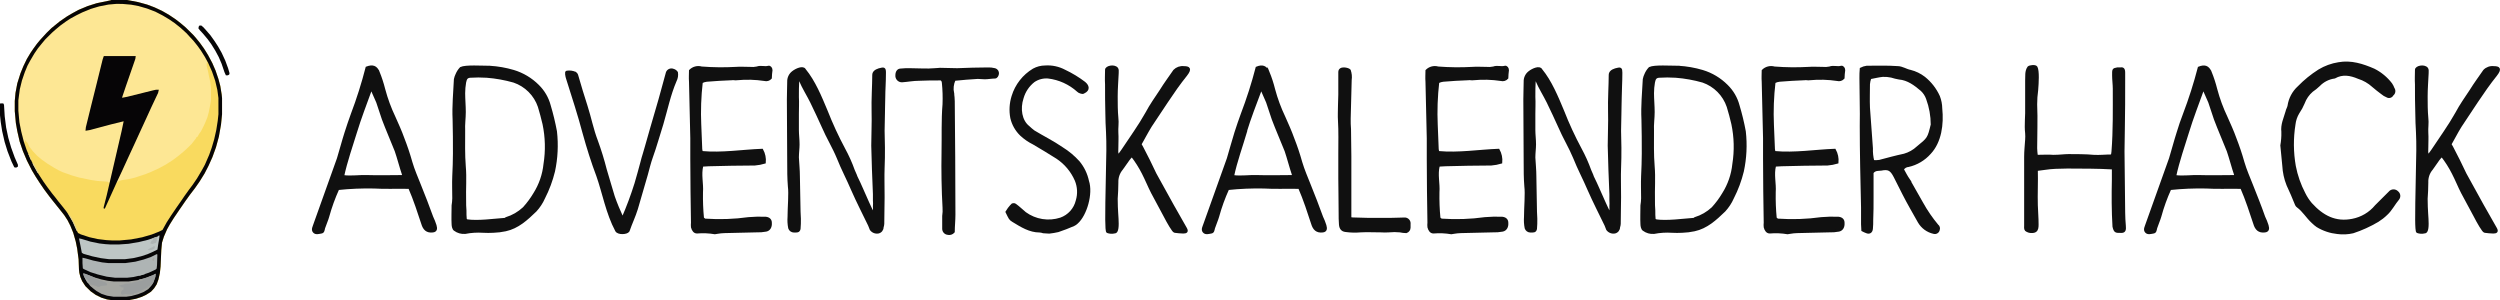
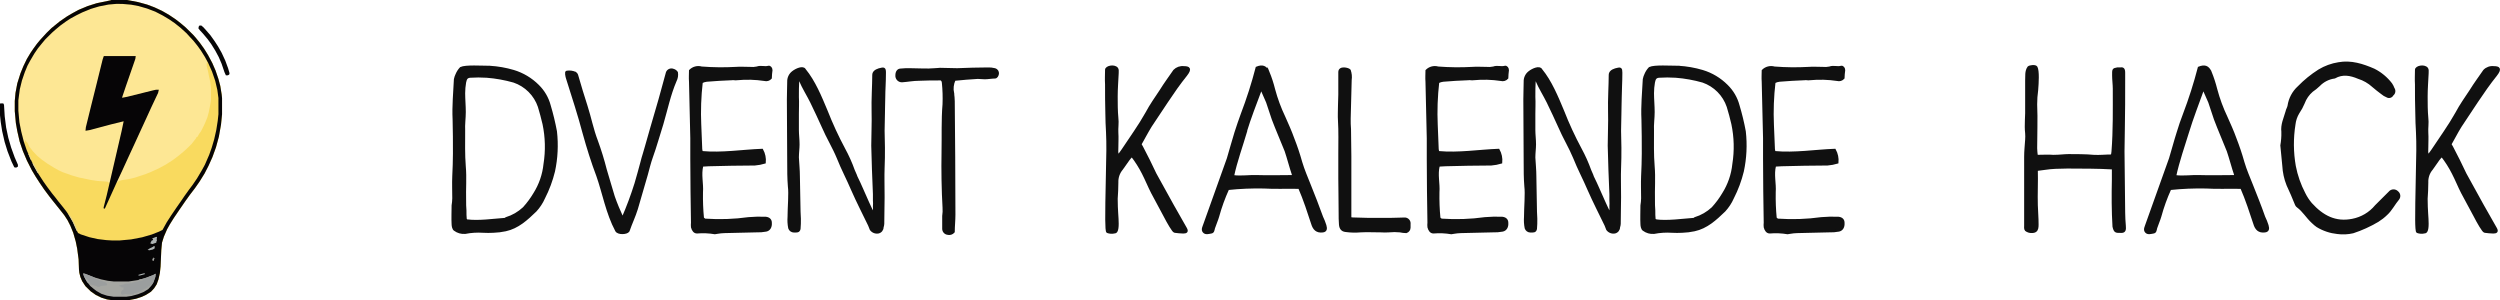
<svg xmlns="http://www.w3.org/2000/svg" width="599.061" height="72" viewBox="0 0 599.061 72" fill="none" version="1.1" id="svg39">
  <defs id="defs39" />
  <path d="m 26.683,0 h 3.764 l 2.647,0.503 2.136,0.586 1.795,0.675 1.795,0.838 1.624,0.926 1.624,1.089 1.194,0.926 1.198,1.01 1.795,1.764 0.597,0.67 1.028,1.261 1.028,1.429 0.938,1.512 1.028,1.931 0.767,1.764 0.691,2.024 0.449,1.68 0.341,2.099 0.085,0.842 v 3.862 l -0.256,2.522 -0.512,2.857 -0.686,2.518 -0.852,2.354 -0.942,2.099 -0.947,1.839 -1.198,1.931 -1.113,1.596 -1.207,1.579 -1.028,1.429 -1.288,1.865 -1.539,2.266 -0.933,1.495 -0.669,1.195 -0.767,1.764 -0.449,1.429 -0.171,1.764 -0.175,3.968 -0.171,1.592 -0.341,1.512 -0.426,1.177 -0.597,0.926 -0.772,0.838 -1.198,0.758 -1.108,0.503 -1.283,0.419 -1.71,0.335 L 30.098,72 h -2.818 l -1.624,-0.251 -1.346,-0.419 -1.369,-0.67 -1.198,-0.842 -1.279,-1.261 -0.772,-1.173 -0.426,-1.01 -0.256,-1.01 -0.085,-0.754 -0.085,-2.438 -0.345,-2.601 -0.341,-1.68 -0.597,-2.099 -0.686,-1.68 -0.682,-1.345 -0.767,-1.177 -0.857,-1.093 -1.898,-2.368 L 11.809,47.036 10.616,45.44 9.526,43.844 8.498,42.248 7.646,40.819 6.448,38.469 5.487,36.203 4.716,33.932 4.141,31.415 3.8,29.483 3.54,26.626 v -2.429 l 0.175,-1.931 0.426,-2.266 0.767,-2.438 0.686,-1.68 0.853,-1.764 0.857,-1.429 0.682,-1.005 0.857,-1.177 0.767,-0.926 1.539,-1.68 1.198,-1.173 0.938,-0.758 1.028,-0.838 1.71,-1.177 1.283,-0.758 1.539,-0.838 2.221,-0.926 2.136,-0.67 3.248,-0.67 z" fill="#fde794" id="path1" />
  <path d="m 26.683,0 h 3.764 l 2.647,0.503 2.136,0.586 1.795,0.675 1.795,0.838 1.624,0.926 1.624,1.089 1.194,0.926 1.198,1.01 1.795,1.764 0.597,0.67 1.028,1.261 1.028,1.429 0.938,1.512 1.028,1.931 0.767,1.764 0.691,2.024 0.449,1.68 0.341,2.099 0.085,0.842 v 3.862 l -0.256,2.522 -0.512,2.857 -0.686,2.518 -0.852,2.354 -0.942,2.099 -0.947,1.839 -1.198,1.931 -1.113,1.596 -1.207,1.579 -1.028,1.429 -1.288,1.865 -1.539,2.266 -0.933,1.495 -0.669,1.195 -0.767,1.764 -0.449,1.429 -0.171,1.764 -0.175,3.968 -0.171,1.592 -0.341,1.512 -0.426,1.177 -0.597,0.926 -0.772,0.838 -1.198,0.758 -1.108,0.503 -1.283,0.419 -1.71,0.335 L 30.098,72 h -2.818 l -1.624,-0.251 -1.346,-0.419 -1.369,-0.67 -1.198,-0.842 -1.279,-1.261 -0.772,-1.173 -0.426,-1.01 -0.256,-1.01 -0.085,-0.754 -0.085,-2.438 -0.345,-2.601 -0.341,-1.68 -0.597,-2.099 -0.686,-1.68 -0.682,-1.345 -0.767,-1.177 -0.857,-1.093 -1.898,-2.368 L 11.809,47.036 10.616,45.44 9.526,43.844 8.498,42.248 7.646,40.819 6.448,38.469 5.487,36.203 4.716,33.932 4.141,31.415 3.8,29.483 3.54,26.626 v -2.429 l 0.175,-1.931 0.426,-2.266 0.767,-2.438 0.686,-1.68 0.853,-1.764 0.857,-1.429 0.682,-1.005 0.857,-1.177 0.767,-0.926 1.539,-1.68 1.198,-1.173 0.938,-0.758 1.028,-0.838 1.71,-1.177 1.283,-0.758 1.539,-0.838 2.221,-0.926 2.136,-0.67 3.248,-0.67 z M 27.967,0.921 26.001,1.089 23.758,1.53 21.788,2.121 19.738,2.958 18.369,3.633 16.83,4.471 15.807,5.145 14.461,6.12 13.348,7.046 12.496,7.8 10.872,9.405 10.1,10.33 9.077,11.591 8.22,12.848 7.282,14.444 6.596,15.705 5.936,17.301 5.25,19.316 4.738,21.419 4.397,24.021 v 2.522 l 0.256,2.769 0.449,2.271 0.601,2.35 0.256,0.084 v -0.335 h 0.256 v 0.168 l 0.341,0.335 0.516,1.01 0.853,1.093 0.942,1.005 1.108,0.926 1.283,0.921 1.624,1.01 1.198,0.67 0.938,0.441 1.454,0.503 0.686,0.251 1.71,0.503 2.818,0.591 1.624,0.251 2.481,0.168 0.256,0.251 0.341,-0.084 1.539,-6.636 1.283,-5.542 0.449,-1.931 v -0.538 l -0.767,0.084 -7.695,2.019 -0.682,0.168 0.767,-3.276 1.454,-5.798 1.642,-6.865 0.426,-1.68 0.085,-0.168 7.628,-0.084 -0.449,1.429 -1.97,5.71 -0.853,2.522 v 0.335 h 0.597 l 5.384,-1.345 2.14,-0.503 0.682,-0.084 -0.449,1.089 -1.454,3.086 -1.113,2.438 -1.624,3.527 -1.346,2.941 -1.283,2.769 -1.512,3.373 -1.283,2.773 0.085,0.251 0.256,-0.168 v -0.168 l 0.857,-0.251 1.624,-0.251 1.454,-0.335 2.562,-0.842 1.113,-0.441 0.938,-0.419 1.113,-0.507 1.71,-0.921 1.71,-1.093 1.346,-1.01 1.113,-0.921 0.853,-0.758 1.198,-1.173 0.853,-1.093 0.26,-0.335 v -0.168 l 0.256,-0.084 0.449,-0.758 0.426,-0.586 0.686,-1.345 0.341,-0.758 0.511,-1.257 0.341,-1.261 0.345,-1.764 0.171,-1.093 v -3.025 l -0.171,-1.323 -0.345,-1.596 -0.171,-0.926 -0.341,-1.323 v -0.67 h 0.171 L 49.611,14.546 48.499,12.614 47.561,11.27 46.704,10.181 45.681,9.003 44.483,7.742 43.37,6.737 41.916,5.56 40.57,4.634 39.031,3.712 37.236,2.787 35.267,2.033 33.216,1.442 31.422,1.107 29.456,0.939 Z" fill="#f9da5f" id="path2" />
  <path d="m 26.683,0 h 3.764 l 2.647,0.503 2.136,0.586 1.795,0.675 1.795,0.838 1.624,0.926 1.624,1.089 1.194,0.926 1.198,1.01 1.795,1.764 0.597,0.67 1.028,1.261 1.028,1.429 0.938,1.512 1.028,1.931 0.767,1.764 0.691,2.024 0.449,1.68 0.341,2.099 0.085,0.842 v 3.862 l -0.256,2.522 -0.512,2.857 -0.686,2.518 -0.852,2.354 -0.942,2.099 -0.947,1.839 -1.198,1.931 -1.113,1.596 -1.207,1.579 -1.028,1.429 -1.288,1.865 -1.539,2.266 -0.933,1.495 -0.669,1.195 -0.767,1.764 -0.449,1.429 -0.171,1.764 -0.175,3.968 -0.171,1.592 -0.341,1.512 -0.426,1.177 -0.597,0.926 -0.772,0.838 -1.198,0.758 -1.108,0.503 -1.283,0.419 -1.71,0.335 L 30.098,72 h -2.818 l -1.624,-0.251 -1.346,-0.419 -1.369,-0.67 -1.198,-0.842 -1.279,-1.261 -0.772,-1.173 -0.426,-1.01 -0.256,-1.01 -0.085,-0.754 -0.085,-2.438 -0.345,-2.601 -0.341,-1.68 -0.597,-2.099 -0.686,-1.68 -0.682,-1.345 -0.767,-1.177 -0.857,-1.093 -1.898,-2.368 L 11.809,47.036 10.616,45.44 9.526,43.844 8.498,42.248 7.646,40.819 6.448,38.469 5.487,36.203 4.716,33.932 4.141,31.415 3.8,29.483 3.54,26.626 v -2.429 l 0.175,-1.931 0.426,-2.266 0.767,-2.438 0.686,-1.68 0.853,-1.764 0.857,-1.429 0.682,-1.005 0.857,-1.177 0.767,-0.926 1.539,-1.68 1.198,-1.173 0.938,-0.758 1.028,-0.838 1.71,-1.177 1.283,-0.758 1.539,-0.838 2.221,-0.926 2.136,-0.67 3.248,-0.67 z M 27.967,0.921 26.001,1.089 23.758,1.53 21.788,2.121 19.738,2.958 18.369,3.633 16.83,4.471 15.807,5.145 14.461,6.12 13.348,7.046 12.496,7.8 10.872,9.405 10.1,10.33 9.077,11.591 8.22,12.848 7.282,14.444 6.596,15.705 5.936,17.301 5.25,19.316 4.738,21.419 4.397,24.021 v 2.522 l 0.256,2.769 0.449,2.271 0.601,2.35 0.682,2.015 1.028,2.354 0.682,1.429 1.113,1.931 1.198,1.847 0.938,1.323 1.198,1.596 0.682,0.838 0.772,1.01 1.023,1.261 0.857,1.089 0.853,1.261 0.772,1.345 0.853,1.931 0.345,0.675 0.682,0.335 2.05,0.67 1.965,0.441 2.055,0.251 1.346,0.084 h 1.885 l 2.732,-0.251 2.652,-0.507 2.306,-0.67 1.71,-0.675 0.857,-0.419 1.023,-1.847 1.028,-1.596 1.198,-1.764 1.346,-1.931 0.686,-1.01 1.023,-1.429 0.942,-1.257 1.028,-1.512 1.194,-2.019 0.686,-1.257 1.023,-2.354 0.601,-1.68 0.597,-2.015 0.511,-2.266 0.345,-2.204 0.171,-1.596 V 23.496 L 52.084,21.565 51.568,19.36 50.805,17.142 49.863,15.044 49.082,13.615 48.14,12.103 47.287,10.926 46.345,9.748 45.322,8.659 44.721,7.985 43.267,6.662 41.898,5.569 40.552,4.643 39.013,3.721 37.219,2.795 35.249,2.041 33.198,1.451 31.404,1.115 29.438,0.948 Z" fill="#060506" id="path3" />
  <path d="m 24.889,13.439 h 7.628 l -0.085,0.67 -2.243,6.468 -0.853,2.522 -0.085,0.335 1.283,-0.251 6.066,-1.512 0.772,-0.168 h 0.682 l -0.171,0.754 -1.624,3.443 -1.113,2.438 -1.624,3.527 -1.346,2.941 -1.283,2.769 -1.539,3.36 -1.454,3.108 -2.737,6.049 -0.256,0.168 -0.085,-0.335 0.772,-3.025 2.243,-9.66 1.283,-5.542 0.511,-2.438 -3.078,0.758 -5.043,1.345 -1.023,0.168 0.085,-0.842 1.279,-5.207 1.198,-4.788 1.539,-6.217 0.256,-0.754 z" fill="#060506" id="path4" />
-   <path d="m 38.053,56.445 h 0.189 l -0.085,0.67 -0.256,1.512 -0.171,1.177 -1.368,0.67 -1.023,0.441 -1.539,0.503 -1.884,0.441 -1.965,0.251 h -3.845 l -1.965,-0.251 -2.05,-0.441 -2.055,-0.586 -0.426,-0.251 -0.341,-1.764 -0.341,-1.68 0.511,0.084 2.221,0.675 2.14,0.441 1.449,0.168 1.283,0.084 h 1.88 l 2.396,-0.168 2.562,-0.441 2.055,-0.503 2.243,-0.758 z" fill="#bec6c5" id="path5" />
-   <path d="m 37.542,60.898 0.171,0.084 -0.085,2.518 -0.085,0.842 -0.256,0.251 -1.624,0.754 -1.795,0.591 -1.88,0.441 -1.454,0.168 h -2.993 l -1.965,-0.251 -2.14,-0.525 -1.795,-0.569 -1.624,-0.754 -0.171,-0.168 -0.085,-1.261 v -1.261 l 0.772,0.168 1.795,0.507 2.136,0.441 1.539,0.168 h 4.016 l 2.396,-0.335 1.965,-0.507 1.709,-0.586 z" fill="#aeb4b4" id="path6" />
  <path d="m 19.931,65.519 0.449,0.084 2.136,0.838 1.71,0.503 1.624,0.34 1.454,0.168 h 3.504 l 2.244,-0.335 2.05,-0.591 1.71,-0.67 0.516,-0.251 -0.085,0.754 -0.449,1.261 -0.511,0.838 -0.767,0.842 -1.113,0.67 -1.306,0.525 -1.624,0.441 -1.194,0.168 h -3.078 l -1.539,-0.251 -1.346,-0.441 -1.198,-0.675 -0.853,-0.67 -0.624,-0.525 -0.853,-1.089 -0.686,-1.261 z" fill="#a6a7a2" id="path7" />
  <path d="m 37.201,65.602 h 0.085 l -0.085,0.754 -0.449,1.261 -0.256,0.503 h -0.256 l -0.449,0.503 -0.341,0.084 v 0.172 l -1.454,0.67 -1.14,0.586 -0.341,0.084 h -0.341 l -0.171,0.34 h -0.516 l -0.085,-0.084 v 0.084 h -0.7 l -0.601,-0.084 -0.852,0.168 -0.256,-0.251 v -0.441 l 0.341,-0.419 0.256,-0.168 v -0.503 h -0.511 v -0.132 l -0.516,-0.168 v -0.168 l 1.113,-0.251 0.171,-0.168 1.369,-0.084 0.171,-0.168 v 0.168 l 0.686,-0.251 0.853,-0.168 0.256,-0.084 0.085,-0.168 -0.256,-0.084 2.05,-0.591 1.71,-0.67 z" fill="#9b9e9e" id="path8" />
  <path d="m 0.103,24.779 h 0.686 l 0.171,0.335 0.171,2.773 0.341,2.685 0.516,2.438 0.682,2.35 0.853,2.354 0.772,1.764 v 0.441 L 3.868,40.171 3.419,40.087 2.737,38.659 1.795,36.225 1.113,34.02 0.516,31.419 0.171,29.214 0,27.618 v -2.769 z" fill="#060506" id="path9" />
  <path d="m 47.799,6.12 h 0.449 l 0.516,0.441 0.597,0.67 1.028,1.177 1.023,1.429 0.857,1.323 0.853,1.512 0.857,1.847 0.682,1.852 0.341,1.173 -0.085,0.335 -0.341,0.172 h -0.449 l -0.341,-0.758 -0.686,-2.015 -0.682,-1.596 -0.857,-1.596 L 50.621,10.573 49.764,9.396 48.656,8.073 47.884,7.235 47.543,6.794 47.628,6.353 Z" fill="#060506" id="path10" />
  <path d="m 19.931,65.519 0.449,0.084 2.136,0.838 0.256,0.168 -0.341,0.084 0.426,0.084 0.857,0.34 1.534,0.503 0.449,0.419 -0.085,0.335 -1.454,0.168 -0.274,0.19 h -0.601 l -0.171,-0.168 -1.198,-0.335 h -0.171 l -0.682,-0.921 -0.341,-0.441 -0.449,-0.335 -0.345,-0.921 z" fill="#9b9e9e" id="path11" />
  <path d="m 37.371,56.78 h 0.256 l -0.085,0.591 0.085,0.168 -0.171,0.419 v 0.19 l -0.942,0.335 -0.511,-0.168 0.341,-0.67 0.256,-0.084 0.085,-0.251 -0.256,-0.172 z" fill="#aeb4b4" id="path12" />
  <path d="m 36.855,58.967 0.26,0.084 -0.085,0.503 -0.449,0.251 -0.767,0.168 -0.449,-0.084 0.449,-0.335 0.853,-0.419 z" fill="#afb5b5" id="path13" />
  <path d="m 16.341,51.322 0.341,0.168 0.516,0.838 0.853,1.596 0.426,1.093 v 0.419 l -0.171,-0.251 -0.853,-1.931 -0.516,-0.926 z" fill="#e0d297" id="path14" />
  <path d="m 7.794,39.139 h 0.256 l 0.942,1.764 0.256,0.419 v 0.168 L 8.992,41.406 7.794,39.201 Z" fill="#e3d495" id="path15" />
  <path d="m 20.361,66.44 0.682,0.675 0.341,0.503 -0.085,0.251 -0.341,-0.168 -0.597,-1.01 z" fill="#a6a9a7" id="path16" />
  <path d="m 6.766,36.873 h 0.26 l 0.511,1.177 v 0.256 H 7.367 Z" fill="#ead78f" id="path17" />
  <path d="m 34.378,65.519 h 0.341 v 0.168 l -1.198,0.335 h -0.341 v -0.168 z" fill="#b2b9b8" id="path18" />
  <path d="m 36.685,61.736 h 0.171 v 0.168 l 0.345,0.084 -0.256,0.084 -0.09,0.441 -0.341,-0.084 V 61.987 h 0.171 z" fill="#a7a8a3" id="path19" />
  <path d="m 33.696,66.965 h 0.597 v 0.172 l -0.449,0.168 -0.449,0.084 -0.085,-0.34 z" fill="#a4a5a1" id="path20" />
-   <path d="m 90.714,17.271 c 0.544,1.348 0.995,2.731 1.35,4.14 0.609,2.291 1.43,4.52 2.45,6.66 0.72,1.62 1.51,3.33 2.15,5.13 0.727,1.857 1.361,3.749 1.9,5.67 0.55,1.89 1.35,3.69 2.06,5.49 1,2.52 2,5 2.94,7.65 0.309,0.647 0.573,1.316 0.79,2 0.24,0.81 0.16,1.35 -0.64,1.44 -1.42,0.18 -2.14,-0.54 -2.53,-1.89 -0.8,-2.43 -1.91,-5.85 -3.1,-8.55 -2.69,-0.09 -5.79,0.09 -8.48,-0.09 -2.861,-0.06 -5.724,0.06 -8.57,0.36 -0.964,2.124 -1.76,4.321 -2.38,6.57 -0.15,0.63 -0.87,2.34 -1,2.79 -0.15,0.63 -0.15,1 -0.71,1.08 -0.56,0.08 -1.27,0.36 -1.74,-0.18 -0.47,-0.54 0,-1.26 0.15,-1.8 l 5.63,-15.75 c 0.64,-2.07 1.19,-4.23 1.83,-6.21 0.47,-1.53 1,-3 1.5,-4.41 1.387,-3.658 2.569,-7.39 3.54,-11.18 1.43,-0.54 2.3,-0.27 2.86,1.08 z m -5.39,14.31 c -1,3.24 -2.38,7.2 -3.1,10.62 1.91,0.27 4,-0.09 5.87,0 2.62,0.09 5.63,0 8.17,0 0.08,0 0.32,0 0.32,-0.36 -0.56,-1.62 -1.19,-4.05 -1.75,-5.67 -1,-2.52 -2.14,-5.13 -3.09,-7.65 l -1.35,-4.05 -1.43,-3.24 c -1.27,3.51 -2.69,7.2 -3.64,10.35 z" fill="#101010" stroke="#101010" stroke-width="0.5" stroke-miterlimit="10" id="path21" />
-   <path d="m 117.354,16.011 c 1.935,0.113 3.851,0.448 5.71,1 2.217,0.667 4.233,1.873 5.87,3.51 1.341,1.309 2.302,2.958 2.78,4.77 0.608,2.042 1.109,4.115 1.5,6.21 0.362,3.184 0.204,6.407 -0.47,9.54 -0.54,2.216 -1.339,4.361 -2.38,6.39 -0.495,1.122 -1.171,2.156 -2,3.06 -2.14,2.07 -4.28,4.05 -7.21,4.68 -0.967,0.209 -1.951,0.33 -2.94,0.36 -0.816,0.045 -1.634,0.045 -2.45,0 -1.436,-0.097 -2.878,-0.007 -4.29,0.27 -0.904,0.081 -1.805,-0.176 -2.53,-0.72 -0.32,-0.18 -0.48,-0.9 -0.48,-1.35 -0.08,-1.44 0,-3 0,-4.5 0.093,-0.566 0.146,-1.137 0.16,-1.71 0,-1.8 -0.08,-3.51 0,-5.31 0.08,-1.8 0.16,-3.6 0.16,-5.4 0,-2.7 0,-5.49 -0.08,-8.19 -0.16,-3.24 0.16,-6.39 0.31,-9.63 0.083,-0.405 0.217,-0.799 0.4,-1.17 0.238,-0.566 0.577,-1.085 1,-1.53 1.15,-0.55 5.04,-0.28 6.94,-0.28 z m -5.39,36.81 c 2.7,0.36 6.42,-0.18 9,-0.36 0.123,-0.024 0.235,-0.087 0.32,-0.18 1.566,-0.48 3.003,-1.311 4.2,-2.43 0.961,-1.05 1.813,-2.196 2.54,-3.42 1.36,-2.147 2.202,-4.581 2.46,-7.11 0.511,-3.197 0.43,-6.462 -0.24,-9.63 -0.32,-1.44 -0.72,-2.79 -1.11,-4.14 -0.474,-1.393 -1.262,-2.658 -2.302,-3.698 -1.04,-1.04 -2.306,-1.828 -3.698,-2.302 -2.122,-0.607 -4.3,-0.999 -6.5,-1.17 -1.332,-0.088 -2.668,-0.088 -4,0 -0.79,0.09 -1,0.45 -1.19,1.35 -0.151,0.862 -0.228,1.735 -0.23,2.61 0,1.44 0.15,3 0.15,4.5 0,1.5 -0.23,3 -0.15,4.41 0,2.88 -0.08,5.76 0.15,8.64 0.24,2.7 0,5.4 0.08,8.1 0,0.81 0,1.62 0.08,2.43 -0.015,0.721 0.011,1.442 0.08,2.16 0.25,0.15 0.25,0.24 0.36,0.24 z" fill="#101010" stroke="#101010" stroke-width="0.5" stroke-miterlimit="10" id="path22" />
+   <path d="m 117.354,16.011 c 1.935,0.113 3.851,0.448 5.71,1 2.217,0.667 4.233,1.873 5.87,3.51 1.341,1.309 2.302,2.958 2.78,4.77 0.608,2.042 1.109,4.115 1.5,6.21 0.362,3.184 0.204,6.407 -0.47,9.54 -0.54,2.216 -1.339,4.361 -2.38,6.39 -0.495,1.122 -1.171,2.156 -2,3.06 -2.14,2.07 -4.28,4.05 -7.21,4.68 -0.967,0.209 -1.951,0.33 -2.94,0.36 -0.816,0.045 -1.634,0.045 -2.45,0 -1.436,-0.097 -2.878,-0.007 -4.29,0.27 -0.904,0.081 -1.805,-0.176 -2.53,-0.72 -0.32,-0.18 -0.48,-0.9 -0.48,-1.35 -0.08,-1.44 0,-3 0,-4.5 0.093,-0.566 0.146,-1.137 0.16,-1.71 0,-1.8 -0.08,-3.51 0,-5.31 0.08,-1.8 0.16,-3.6 0.16,-5.4 0,-2.7 0,-5.49 -0.08,-8.19 -0.16,-3.24 0.16,-6.39 0.31,-9.63 0.083,-0.405 0.217,-0.799 0.4,-1.17 0.238,-0.566 0.577,-1.085 1,-1.53 1.15,-0.55 5.04,-0.28 6.94,-0.28 z m -5.39,36.81 c 2.7,0.36 6.42,-0.18 9,-0.36 0.123,-0.024 0.235,-0.087 0.32,-0.18 1.566,-0.48 3.003,-1.311 4.2,-2.43 0.961,-1.05 1.813,-2.196 2.54,-3.42 1.36,-2.147 2.202,-4.581 2.46,-7.11 0.511,-3.197 0.43,-6.462 -0.24,-9.63 -0.32,-1.44 -0.72,-2.79 -1.11,-4.14 -0.474,-1.393 -1.262,-2.658 -2.302,-3.698 -1.04,-1.04 -2.306,-1.828 -3.698,-2.302 -2.122,-0.607 -4.3,-0.999 -6.5,-1.17 -1.332,-0.088 -2.668,-0.088 -4,0 -0.79,0.09 -1,0.45 -1.19,1.35 -0.151,0.862 -0.228,1.735 -0.23,2.61 0,1.44 0.15,3 0.15,4.5 0,1.5 -0.23,3 -0.15,4.41 0,2.88 -0.08,5.76 0.15,8.64 0.24,2.7 0,5.4 0.08,8.1 0,0.81 0,1.62 0.08,2.43 -0.015,0.721 0.011,1.442 0.08,2.16 0.25,0.15 0.25,0.24 0.36,0.24 " fill="#101010" stroke="#101010" stroke-width="0.5" stroke-miterlimit="10" id="path22" />
  <path d="m 137.854,17.451 c 0.124,0.082 0.23,0.188 0.313,0.311 0.082,0.124 0.139,0.263 0.167,0.409 0.71,2.43 1.42,4.86 2.22,7.29 0.87,2.7 1.42,5.58 2.46,8.28 0.83,2.272 1.545,4.585 2.14,6.93 0.63,2 1.27,4.41 1.9,6.39 0.55,1.62 1.35,3.51 2.14,5.22 1.177,-2.703 2.209,-5.467 3.09,-8.28 0.48,-1.53 1,-3.6 1.43,-5.13 0.32,-1.35 0.79,-2.61 1.11,-3.87 0.87,-3 1.67,-5.94 2.54,-8.82 0.95,-3.15 1.66,-6 2.46,-8.82 0.057,-0.14 0.141,-0.267 0.247,-0.374 0.107,-0.107 0.233,-0.193 0.372,-0.251 0.14,-0.059 0.289,-0.089 0.44,-0.09 0.151,-7e-4 0.301,0.028 0.441,0.086 0.361,0.094 0.674,0.319 0.88,0.63 0.111,0.684 -0.001,1.385 -0.32,2 -1.43,3.33 -2.14,6.84 -3.17,10.35 -0.87,2.7 -1.59,5.4 -2.54,8 -0.48,1.35 -0.79,2.7 -1.19,4.14 l -2.38,8.19 c -0.55,1.8 -1.35,3.42 -2,5.31 -0.4,0.63 -2.54,0.72 -2.94,-0.09 -2.22,-4.14 -3.09,-9.09 -4.52,-13.14 -1.26,-3.33 -2.3,-6.66 -3.25,-10.08 -1.19,-4.5 -2.61,-8.82 -4,-13.23 -0.16,-0.45 -0.4,-1.62 -0.08,-1.62 0.691,-0.115 1.4,-0.024 2.04,0.26 z" fill="#101010" stroke="#101010" stroke-width="0.5" stroke-miterlimit="10" id="path23" />
  <path d="m 167.794,29.961 0.23,5.76 c 0.024,0.246 0.078,0.487 0.16,0.72 4.84,0.45 9.68,-0.36 14.44,-0.54 0.516,0.932 0.736,2 0.63,3.06 -0.775,0.236 -1.573,0.387 -2.38,0.45 -3.73,0 -7.37,0.09 -11,0.18 -0.56,0 -1,0.09 -1.59,0.09 -0.55,2.16 0.08,4.32 -0.08,6.39 -0.04,2.073 0.04,4.146 0.24,6.21 0.24,0.18 0.4,0.36 0.56,0.36 3.463,0.239 6.941,0.118 10.38,-0.36 1.373,-0.12 2.753,-0.15 4.13,-0.09 0.79,0.09 1.19,0.54 1.19,1.17 0.08,1 -0.32,1.71 -1.11,1.89 -0.784,0.149 -1.583,0.209 -2.38,0.18 l -7.61,0.18 c -0.587,0.015 -1.172,0.076 -1.75,0.18 l -0.55,0.09 c -1.417,-0.239 -2.858,-0.3 -4.29,-0.18 -0.63,0 -1,-0.54 -1.19,-1.26 -0.035,-0.359 -0.035,-0.721 0,-1.08 -0.07,-5 -0.16,-10.17 -0.16,-15.3 v -4.95 l -0.31,-13.5 c -0.08,-1 0,-1.89 0,-2.7 0.354,-0.358 0.798,-0.614 1.286,-0.741 0.487,-0.127 1,-0.119 1.484,0.021 2.718,0.21 5.447,0.24 8.17,0.09 1.11,-0.09 2.22,0 3.41,0 0.558,0.06 1.122,0.03 1.67,-0.09 1,-0.36 1.82,0.09 2.77,-0.18 0.4,-0.09 0.72,0.36 0.72,0.81 -0.09,0.626 -0.143,1.258 -0.16,1.89 -0.184,0.21 -0.423,0.363 -0.69,0.443 -0.268,0.08 -0.552,0.082 -0.82,0.007 -2.178,-0.331 -4.388,-0.391 -6.58,-0.18 -0.4,0.09 -0.87,-0.09 -1.27,0 -2.06,0.09 -4,0.18 -6,0.36 -0.415,0.049 -0.818,0.171 -1.19,0.36 -0.392,3.405 -0.513,6.836 -0.36,10.26 z" fill="#101010" stroke="#101010" stroke-width="0.5" stroke-miterlimit="10" id="path24" />
  <path d="m 191.264,19.251 c -0.08,1.17 -0.08,2.79 -0.08,4 0.08,1.35 0,2.7 0,4.05 v 3.87 c 0,1.08 0.16,2.25 0.16,3.42 0,1 -0.16,2.07 -0.16,3.15 0.08,1.53 0.24,3 0.24,4.5 l 0.16,8.46 c 0,0.54 0.08,1.17 0.08,1.71 0.015,0.811 -0.012,1.622 -0.08,2.43 -0.16,0.72 -0.64,0.63 -1.35,0.63 -0.246,-0.004 -0.485,-0.084 -0.684,-0.229 -0.199,-0.145 -0.348,-0.348 -0.426,-0.581 -0.173,-0.889 -0.227,-1.797 -0.16,-2.7 0,-2.25 0.32,-5.58 0.08,-7.29 -0.16,-2 -0.16,-3.87 -0.16,-5.85 0,-4.95 -0.08,-10 -0.08,-15 0,-1.44 0.08,-3.15 0.08,-4.23 -0.017,-0.451 0.075,-0.899 0.268,-1.306 0.193,-0.407 0.482,-0.762 0.842,-1.034 0.79,-0.63 2.46,-1.35 2.86,-0.54 2.29,2.79 3.8,6.48 5.23,9.9 1.219,3.11 2.622,6.145 4.2,9.09 0.899,1.647 1.668,3.363 2.3,5.13 0.16,0.45 0.48,1 0.64,1.53 1,2 1.82,4.05 2.77,6.12 0.4,0.81 0.72,1.62 1.27,2.7 0.161,-0.555 0.215,-1.135 0.16,-1.71 0.04,-0.479 0.04,-0.961 0,-1.44 v -1.53 c -0.16,-3.87 -0.32,-7.74 -0.4,-11.61 0,-2.7 0.16,-5.4 0.08,-8.19 -0.08,-2.79 0.16,-6.39 0.16,-8.73 0,-0.63 0.48,-1.08 1.35,-1.35 1.27,-0.36 1.43,-0.27 1.43,0.81 0,2.34 -0.16,4.14 -0.16,5.85 0,1.26 -0.08,2.25 -0.08,4.05 0,1.26 -0.08,2.7 -0.08,4 0,1.3 0.08,2.7 0.08,4.05 0,1.71 0,3.24 -0.08,4.86 -0.08,2 0,4.23 0,7 0,2.16 -0.08,4.05 -0.08,6.39 -0.015,0.276 -0.069,0.549 -0.16,0.81 -0.001,0.292 -0.101,0.575 -0.282,0.803 -0.181,0.229 -0.434,0.39 -0.718,0.457 -0.341,0.066 -0.693,0.033 -1.015,-0.095 -0.323,-0.128 -0.602,-0.345 -0.805,-0.625 l -0.4,-1 c -1.35,-2.79 -2.78,-5.58 -4.05,-8.46 -1.11,-2.61 -2.45,-5.13 -3.48,-7.74 -1,-2.43 -2.54,-4.95 -3.57,-7.38 -0.88,-1.89 -1.83,-4.05 -2.78,-5.94 -0.79,-1.62 -1.9,-3.33 -2.7,-5.22 -0.26,0.01 -0.42,-0.08 -0.42,0.01 z" fill="#101010" stroke="#101010" stroke-width="0.5" stroke-miterlimit="10" id="path25" />
  <path d="m 228.374,22.351 c 0.093,0.626 0.146,1.257 0.16,1.89 0.08,8.73 0.16,18.45 0.16,27.18 0,1.44 -0.16,2.79 -0.16,4.14 -0.181,0.214 -0.42,0.37 -0.688,0.45 -0.268,0.08 -0.554,0.08 -0.822,1e-4 -0.278,-0.047 -0.53,-0.19 -0.712,-0.404 -0.183,-0.214 -0.285,-0.485 -0.288,-0.766 v -3.06 c 0.105,-0.685 0.132,-1.379 0.08,-2.07 -0.24,-4.14 -0.32,-9.09 -0.24,-13.14 0.08,-3.87 -0.08,-7.74 0.24,-11.61 0.067,-1.712 0.013,-3.426 -0.16,-5.13 -0.016,-0.189 -0.07,-0.373 -0.16,-0.54 -0.15,-0.09 -0.23,-0.27 -0.31,-0.27 -1.83,0 -3.57,0 -5.32,0.09 -1.34,0 -2.69,0.27 -4,0.36 -0.187,0.007 -0.373,-0.027 -0.546,-0.098 -0.173,-0.071 -0.328,-0.179 -0.456,-0.315 -0.128,-0.136 -0.225,-0.299 -0.285,-0.476 -0.06,-0.177 -0.082,-0.365 -0.063,-0.551 0,-0.81 0.4,-1.35 1,-1.35 0.737,-0.076 1.479,-0.106 2.22,-0.09 2.14,0 4.13,0.18 5.95,0 0.48,0 1,-0.09 1.27,-0.09 1.27,0 2.77,0.09 4.12,0.09 2.46,-0.09 4.84,-0.18 7.22,-0.18 0.612,-0.033 1.226,0.027 1.82,0.18 0.229,0.065 0.427,0.209 0.559,0.407 0.132,0.198 0.189,0.436 0.161,0.673 -0.08,0.45 -0.32,0.9 -0.72,0.9 -0.79,0 -1.66,0.18 -2.46,0.18 -0.47,0 -1.11,-0.09 -1.66,-0.09 -1.83,0.09 -3.65,0.27 -5.55,0.45 -0.471,1.012 -0.598,2.15 -0.36,3.24 z" fill="#101010" stroke="#101010" stroke-width="0.5" stroke-miterlimit="10" id="path26" />
-   <path d="m 242.334,49.221 c 0.049,-0.076 0.113,-0.141 0.188,-0.191 0.075,-0.05 0.16,-0.085 0.248,-0.102 0.089,-0.017 0.18,-0.015 0.269,0.004 0.088,0.019 0.171,0.056 0.245,0.109 0.87,0.63 1.59,1.35 2.38,2 1.207,0.877 2.604,1.457 4.078,1.691 1.474,0.235 2.982,0.118 4.402,-0.341 0.958,-0.337 1.816,-0.909 2.496,-1.664 0.679,-0.755 1.159,-1.668 1.394,-2.656 0.481,-1.599 0.396,-3.316 -0.24,-4.86 -0.952,-2.2 -2.522,-4.076 -4.52,-5.4 -1.82,-1.17 -3.81,-2.34 -5.63,-3.42 -1.096,-0.539 -2.107,-1.237 -3,-2.07 -1.139,-1.101 -1.938,-2.507 -2.3,-4.05 -0.332,-1.739 -0.225,-3.533 0.31,-5.22 0.819,-2.675 2.6,-4.952 5,-6.39 0.852,-0.468 1.808,-0.715 2.78,-0.72 1.623,-0.111 3.244,0.235 4.68,1 1.68,0.79 3.272,1.756 4.75,2.88 0.88,0.72 1.19,1.71 -0.16,2.34 -0.23,0.18 -0.47,0.09 -0.79,0 -0.32,-0.09 -0.39,-0.18 -0.63,-0.36 -1.987,-1.794 -4.482,-2.926 -7.14,-3.24 -1.206,-0.097 -2.409,0.22 -3.41,0.9 -1.301,1.014 -2.246,2.414 -2.7,4 -0.87,2.61 -0.39,5.49 1.43,6.93 0.401,0.386 0.825,0.746 1.27,1.08 2.22,1.35 4.6,2.52 6.74,4 1.484,0.915 2.831,2.036 4,3.33 1.101,1.327 1.863,2.903 2.22,4.59 1,3 -0.48,8.1 -2.62,10 -0.229,0.226 -0.497,0.408 -0.79,0.54 -1.19,0.54 -2.46,1 -3.73,1.44 -0.706,0.163 -1.42,0.283 -2.14,0.36 -0.48,0 -1,-0.09 -1.43,-0.09 -0.28,-0.102 -0.573,-0.163 -0.87,-0.18 -2.38,0 -4.36,-1.26 -6.43,-2.52 -0.71,-0.45 -0.71,-0.54 -1.5,-2.16 0.328,-0.558 0.713,-1.081 1.15,-1.56 z" fill="#101010" stroke="#101010" stroke-width="0.5" stroke-miterlimit="10" id="path27" />
  <path d="m 273.689,35.271 c 1.11,2.07 2.14,4.23 3.17,6.39 l 4.13,7.47 3.17,5.58 c 0.47,0.81 0.08,1 -0.64,1 -0.69,-0.022 -1.377,-0.082 -2.06,-0.18 -0.32,0 -1.66,-2.34 -2.3,-3.6 l -3.09,-5.76 c -0.79,-1.53 -1.43,-3.15 -2.22,-4.68 -0.741,-1.46 -1.618,-2.846 -2.62,-4.14 -0.286,0.279 -0.55,0.58 -0.79,0.9 l -1.59,2.25 c -0.765,0.901 -1.162,2.059 -1.11,3.24 0,1.35 -0.08,2.61 -0.16,3.87 0,2.88 0.24,4.5 0.24,6 0,1.8 -0.4,2.07 -0.71,2.07 -0.58,0.145 -1.189,0.114 -1.75,-0.09 -0.39,-0.09 -0.24,-5.49 -0.24,-7 l 0.24,-12.51 c 0,-1.44 0,-3 -0.08,-4.41 -0.08,-1.41 -0.16,-3.06 -0.16,-4.5 -0.07,-2.34 -0.07,-4.59 -0.07,-6.93 -0.08,-1.17 0,-2.43 0,-3.51 0,-0.72 1.9,-1.17 2.61,-0.36 0.24,0.27 0.16,0.72 0.16,1.17 -0.08,1.8 -0.24,3.69 -0.24,5.58 0,1.71 0,3.42 0.16,5.13 0.16,1.17 -0.08,2.43 0,3.6 0.08,1.17 0,2.16 0,3.42 -0.059,0.721 -0.032,1.446 0.08,2.16 0.442,-0.473 0.841,-0.985 1.19,-1.53 1.9,-2.88 4,-5.76 5.71,-8.82 1,-1.89 2.22,-3.6 3.41,-5.4 1,-1.62 2.14,-3.15 3.25,-4.77 0.296,-0.301 0.657,-0.531 1.056,-0.672 0.399,-0.14 0.824,-0.188 1.244,-0.138 1.27,0 1.75,0.36 0.56,1.89 -1.67,2.07 -3.1,4.14 -4.6,6.39 l -3.89,5.85 c -0.47,0.72 -0.87,1.53 -1.35,2.34 l -1.11,2 c 0.115,0.243 0.248,0.477 0.4,0.7 z" fill="#101010" stroke="#101010" stroke-width="0.5" stroke-miterlimit="10" id="path28" />
  <path d="m 303.949,17.271 c 0.548,1.346 0.999,2.73 1.35,4.14 0.613,2.291 1.436,4.521 2.46,6.66 0.71,1.62 1.5,3.33 2.14,5.13 0.732,1.855 1.366,3.748 1.9,5.67 0.56,1.89 1.35,3.69 2.06,5.49 1,2.52 2,5 2.94,7.65 0.314,0.646 0.578,1.314 0.79,2 0.24,0.81 0.16,1.35 -0.63,1.44 -1.43,0.18 -2.14,-0.54 -2.54,-1.89 -0.79,-2.43 -1.9,-5.85 -3.09,-8.55 -2.7,-0.09 -5.79,0.09 -8.49,-0.09 -2.858,-0.06 -5.717,0.06 -8.56,0.36 -0.968,2.123 -1.764,4.32 -2.38,6.57 -0.16,0.63 -0.87,2.34 -1,2.79 -0.16,0.63 -0.16,1 -0.72,1.08 -0.56,0.08 -1.27,0.36 -1.74,-0.18 -0.47,-0.54 0,-1.26 0.16,-1.8 l 5.63,-15.75 c 0.63,-2.07 1.19,-4.23 1.82,-6.21 0.48,-1.53 1,-3 1.51,-4.41 1.396,-3.651 2.588,-7.377 3.57,-11.16 1.34,-0.56 2.22,-0.29 2.82,1.06 z m -5.39,14.31 c -0.95,3.24 -2.38,7.2 -3.09,10.62 1.9,0.27 4,-0.09 5.86,0 2.62,0.09 5.63,0 8.17,0 0.08,0 0.32,0 0.32,-0.36 -0.56,-1.62 -1.19,-4.05 -1.74,-5.67 -1,-2.52 -2.15,-5.13 -3.1,-7.65 l -1.35,-4.05 -1.42,-3.24 c -1.32,3.51 -2.75,7.2 -3.7,10.35 z" fill="#101010" stroke="#101010" stroke-width="0.5" stroke-miterlimit="10" id="path29" />
  <path d="m 323.409,16.821 c 0.272,0.748 0.355,1.552 0.24,2.34 l -0.24,9.27 c 0,0.81 0,1.71 0.08,2.52 0,2.16 0.08,4.32 0.08,6.48 v 14.85 c 0.392,0.072 0.791,0.102 1.19,0.09 1.74,0.09 4,0.09 5.55,0.09 h 2.69 c 1.35,0 2.46,-0.09 3.49,-0.09 0.178,-0.018 0.358,0.006 0.525,0.069 0.168,0.063 0.319,0.163 0.442,0.294 0.123,0.13 0.214,0.287 0.266,0.458 0.053,0.171 0.065,0.352 0.037,0.529 v 0.81 c 0.002,0.241 -0.074,0.476 -0.216,0.671 -0.143,0.195 -0.344,0.338 -0.574,0.409 -0.508,-0.011 -1.014,-0.071 -1.51,-0.18 -0.868,-0.09 -1.742,-0.09 -2.61,0 -0.666,0.045 -1.334,0.045 -2,0 -1.58,0 -3.33,-0.09 -4.83,0 -1.19,0.106 -2.387,0.076 -3.57,-0.09 -0.88,-0.09 -1.27,-0.63 -1.35,-1.53 -0.08,-0.9 -0.08,-1.89 -0.08,-2.79 0,-3.15 -0.08,-6.21 -0.08,-8.28 v -5.94 c 0,-2.61 0.08,-5.31 -0.08,-7.92 -0.08,-1.17 0,-2.25 0,-3.42 0,-1 0.08,-1.89 0.08,-2.79 v -5.4 c 0.01,-1.35 2.15,-0.81 2.47,-0.45 z" fill="#101010" stroke="#101010" stroke-width="0.5" stroke-miterlimit="10" id="path30" />
  <path d="m 344.269,29.961 0.23,5.76 c 0.024,0.246 0.078,0.487 0.16,0.72 4.84,0.45 9.68,-0.36 14.43,-0.54 0.524,0.929 0.747,1.998 0.64,3.06 -0.775,0.236 -1.573,0.387 -2.38,0.45 -3.73,0 -7.38,0.09 -11,0.18 -0.56,0 -1,0.09 -1.59,0.09 -0.55,2.16 0.08,4.32 -0.08,6.39 -0.04,2.073 0.04,4.146 0.24,6.21 0.24,0.18 0.4,0.36 0.55,0.36 3.466,0.239 6.948,0.118 10.39,-0.36 1.373,-0.12 2.753,-0.15 4.13,-0.09 0.79,0.09 1.19,0.54 1.19,1.17 0.08,1 -0.32,1.71 -1.11,1.89 -0.784,0.149 -1.583,0.209 -2.38,0.18 l -7.62,0.18 c -0.584,0.015 -1.166,0.076 -1.74,0.18 l -0.56,0.09 c -1.414,-0.24 -2.852,-0.3 -4.28,-0.18 -0.63,0 -1,-0.54 -1.19,-1.26 -0.04,-0.359 -0.04,-0.721 0,-1.08 -0.08,-5 -0.16,-10.17 -0.16,-15.3 v -4.95 l -0.31,-13.5 c -0.08,-1 0,-1.89 0,-2.7 0.354,-0.358 0.798,-0.614 1.286,-0.741 0.487,-0.127 1,-0.119 1.484,0.021 2.718,0.21 5.447,0.24 8.17,0.09 1.11,-0.09 2.22,0 3.41,0 0.558,0.06 1.122,0.029 1.67,-0.09 1,-0.36 1.82,0.09 2.77,-0.18 0.4,-0.09 0.71,0.36 0.71,0.81 -0.07,0.63 -0.15,1.35 -0.15,1.89 -0.184,0.21 -0.423,0.363 -0.69,0.443 -0.268,0.08 -0.552,0.082 -0.82,0.007 -2.178,-0.331 -4.388,-0.391 -6.58,-0.18 -0.4,0.09 -0.87,-0.09 -1.27,0 -2.06,0.09 -4.05,0.18 -6,0.36 -0.415,0.047 -0.819,0.169 -1.19,0.36 -0.392,3.405 -0.513,6.836 -0.36,10.26 z" fill="#101010" stroke="#101010" stroke-width="0.5" stroke-miterlimit="10" id="path31" />
  <path d="m 367.739,19.251 c -0.08,1.17 -0.08,2.79 -0.08,4 0.08,1.35 0,2.7 0,4.05 v 3.87 c 0,1.08 0.16,2.25 0.16,3.42 0,1 -0.16,2.07 -0.16,3.15 0.08,1.53 0.24,3 0.24,4.5 l 0.15,8.46 c 0,0.54 0.08,1.17 0.08,1.71 0.015,0.811 -0.012,1.622 -0.08,2.43 -0.15,0.72 -0.63,0.63 -1.34,0.63 -0.247,-0.002 -0.486,-0.082 -0.685,-0.227 -0.199,-0.145 -0.348,-0.349 -0.425,-0.583 -0.173,-0.889 -0.227,-1.797 -0.16,-2.7 0,-2.25 0.31,-5.58 0.08,-7.29 -0.16,-2 -0.16,-3.87 -0.16,-5.85 0,-4.95 -0.08,-10 -0.08,-15 0,-1.44 0.08,-3.15 0.08,-4.23 -0.019,-0.451 0.072,-0.899 0.266,-1.307 0.193,-0.408 0.483,-0.762 0.844,-1.033 0.79,-0.63 2.46,-1.35 2.85,-0.54 2.3,2.79 3.81,6.48 5.24,9.9 1.215,3.112 2.618,6.147 4.2,9.09 0.895,1.649 1.664,3.364 2.3,5.13 0.16,0.45 0.48,1 0.63,1.53 1,2 1.83,4.05 2.78,6.12 0.4,0.81 0.71,1.62 1.27,2.7 0.161,-0.555 0.215,-1.135 0.16,-1.71 0.04,-0.479 0.04,-0.961 0,-1.44 v -1.53 c -0.16,-3.87 -0.32,-7.74 -0.4,-11.61 0,-2.7 0.16,-5.4 0.08,-8.19 -0.08,-2.79 0.16,-6.39 0.16,-8.73 0,-0.63 0.47,-1.08 1.35,-1.35 1.27,-0.36 1.42,-0.27 1.42,0.81 0,2.34 -0.15,4.14 -0.15,5.85 0,1.26 -0.08,2.25 -0.08,4.05 0,1.26 -0.08,2.7 -0.08,4 0,1.3 0.08,2.7 0.08,4.05 0,1.71 0,3.24 -0.08,4.86 -0.08,2 0,4.23 0,7 0,2.16 -0.08,4.05 -0.08,6.39 -0.015,0.276 -0.069,0.549 -0.16,0.81 -10e-4,0.292 -0.101,0.575 -0.282,0.803 -0.181,0.229 -0.434,0.39 -0.718,0.457 -0.342,0.065 -0.696,0.032 -1.019,-0.095 -0.324,-0.128 -0.606,-0.344 -0.811,-0.625 l -0.39,-1 c -1.35,-2.79 -2.78,-5.58 -4.05,-8.46 -1.11,-2.61 -2.46,-5.13 -3.49,-7.74 -1,-2.43 -2.53,-4.95 -3.56,-7.38 -0.88,-1.89 -1.83,-4.05 -2.78,-5.94 -0.79,-1.62 -1.9,-3.33 -2.7,-5.22 -0.21,0.01 -0.42,-0.08 -0.42,0.01 z" fill="#101010" stroke="#101010" stroke-width="0.5" stroke-miterlimit="10" id="path32" />
  <path d="m 402.229,16.011 c 1.935,0.113 3.851,0.448 5.71,1 2.218,0.664 4.235,1.87 5.87,3.51 1.341,1.309 2.302,2.958 2.78,4.77 0.613,2.041 1.114,4.114 1.5,6.21 0.362,3.184 0.204,6.407 -0.47,9.54 -0.54,2.216 -1.339,4.361 -2.38,6.39 -0.495,1.122 -1.171,2.156 -2,3.06 -2.14,2.07 -4.28,4.05 -7.21,4.68 -0.967,0.209 -1.951,0.33 -2.94,0.36 -0.816,0.045 -1.634,0.045 -2.45,0 -1.436,-0.097 -2.878,-0.007 -4.29,0.27 -0.904,0.081 -1.805,-0.176 -2.53,-0.72 -0.32,-0.18 -0.48,-0.9 -0.48,-1.35 -0.08,-1.44 0,-3 0,-4.5 0.093,-0.566 0.146,-1.137 0.16,-1.71 0,-1.8 -0.08,-3.51 0,-5.31 0.08,-1.8 0.16,-3.6 0.16,-5.4 0,-2.7 0,-5.49 -0.08,-8.19 -0.16,-3.24 0.16,-6.39 0.32,-9.63 0.08,-0.405 0.211,-0.798 0.39,-1.17 0.238,-0.566 0.577,-1.085 1,-1.53 1.15,-0.55 5.04,-0.28 6.94,-0.28 z m -5.39,36.81 c 2.7,0.36 6.42,-0.18 9,-0.36 0.123,-0.024 0.235,-0.087 0.32,-0.18 1.567,-0.48 3.003,-1.311 4.2,-2.43 0.961,-1.05 1.813,-2.196 2.54,-3.42 1.36,-2.147 2.202,-4.581 2.46,-7.11 0.511,-3.197 0.43,-6.462 -0.24,-9.63 -0.32,-1.44 -0.71,-2.79 -1.11,-4.14 -0.469,-1.387 -1.249,-2.649 -2.28,-3.689 -1.032,-1.04 -2.287,-1.83 -3.67,-2.311 -2.122,-0.607 -4.3,-0.999 -6.5,-1.17 -1.349,-0.09 -2.702,-0.09 -4.05,0 -0.79,0.09 -1,0.45 -1.19,1.35 -0.151,0.862 -0.228,1.735 -0.23,2.61 0,1.44 0.16,3 0.16,4.5 0,1.5 -0.24,3 -0.16,4.41 0,2.88 -0.08,5.76 0.16,8.64 0.23,2.7 0,5.4 0.07,8.1 0,0.81 0,1.62 0.08,2.43 -0.015,0.721 0.012,1.442 0.08,2.16 0.2,0.15 0.28,0.24 0.36,0.24 z" fill="#101010" stroke="#101010" stroke-width="0.5" stroke-miterlimit="10" id="path33" />
  <path d="m 424.829,29.961 0.24,5.76 c 0.024,0.246 0.078,0.487 0.16,0.72 4.84,0.45 9.67,-0.36 14.43,-0.54 0.519,0.931 0.742,1.999 0.64,3.06 -0.775,0.235 -1.573,0.386 -2.38,0.45 -3.73,0 -7.38,0.09 -11,0.18 -0.55,0 -1,0.09 -1.58,0.09 -0.56,2.16 0.08,4.32 -0.08,6.39 -0.04,2.073 0.04,4.146 0.24,6.21 0.23,0.18 0.39,0.36 0.55,0.36 3.466,0.239 6.948,0.118 10.39,-0.36 1.37,-0.12 2.746,-0.15 4.12,-0.09 0.8,0.09 1.19,0.54 1.19,1.17 0.08,1 -0.31,1.71 -1.11,1.89 -0.784,0.15 -1.583,0.21 -2.38,0.18 l -7.61,0.18 c -0.584,0.015 -1.166,0.076 -1.74,0.18 l -0.56,0.09 c -1.414,-0.239 -2.852,-0.3 -4.28,-0.18 -0.63,0 -1,-0.54 -1.19,-1.26 -0.04,-0.359 -0.04,-0.721 0,-1.08 -0.08,-5 -0.16,-10.17 -0.16,-15.3 v -4.95 l -0.32,-13.5 c -0.08,-1 0,-1.89 0,-2.7 0.356,-0.358 0.802,-0.614 1.291,-0.74 0.489,-0.127 1.003,-0.12 1.489,0.02 2.718,0.21 5.448,0.24 8.17,0.09 1.11,-0.09 2.22,0 3.41,0 0.554,0.06 1.115,0.029 1.66,-0.09 0.95,-0.36 1.83,0.09 2.78,-0.18 0.39,-0.09 0.71,0.36 0.71,0.81 -0.089,0.626 -0.143,1.258 -0.16,1.89 -0.182,0.21 -0.419,0.363 -0.685,0.443 -0.265,0.08 -0.548,0.082 -0.815,0.007 -2.181,-0.331 -4.394,-0.391 -6.59,-0.18 -0.39,0.09 -0.87,-0.09 -1.26,0 -2.07,0.09 -4,0.18 -6,0.36 -0.415,0.047 -0.818,0.169 -1.19,0.36 -0.404,3.404 -0.531,6.835 -0.38,10.26 z" fill="#101010" stroke="#101010" stroke-width="0.5" stroke-miterlimit="10" id="path34" />
-   <path d="m 457.429,43.101 3.17,5.58 c 1.042,1.881 2.261,3.659 3.64,5.31 0.165,0.119 0.286,0.29 0.344,0.485 0.058,0.196 0.05,0.405 -0.024,0.595 -0.026,0.129 -0.077,0.25 -0.152,0.358 -0.075,0.107 -0.172,0.198 -0.284,0.266 -0.112,0.068 -0.237,0.112 -0.367,0.128 -0.13,0.017 -0.262,0.006 -0.387,-0.031 -0.744,-0.164 -1.445,-0.481 -2.059,-0.93 -0.615,-0.449 -1.129,-1.021 -1.511,-1.68 -1.26,-2.25 -2.53,-4.41 -3.72,-6.75 l -2.06,-4.08 c -0.88,-1.71 -1.51,-2.07 -3.26,-1.71 -0.63,0.09 -1.42,-0.09 -2.06,0.72 v 6 c 0,1.71 0,3.69 -0.08,5.31 0.013,0.721 -0.014,1.442 -0.08,2.16 -0.08,0.81 -0.63,1.08 -1.26,0.81 -0.344,-0.127 -0.678,-0.277 -1,-0.45 0,-0.45 -0.08,-0.9 -0.08,-1.44 v -4 c -0.15,-6.39 -0.31,-13.32 -0.31,-19.62 0.08,-3.78 -0.08,-7.65 -0.08,-11.43 -0.012,-0.751 0.015,-1.502 0.08,-2.25 0.444,-0.231 0.924,-0.383 1.42,-0.45 2.46,0 4.92,-0.09 7.38,0.09 1.11,0 2.06,0.72 3.09,0.9 1.209,0.305 2.343,0.857 3.33,1.62 1.499,1.206 2.695,2.747 3.49,4.5 0.356,0.919 0.546,1.894 0.56,2.88 0.39,3.78 -0.16,8 -2.7,10.71 -1.355,1.532 -3.156,2.603 -5.15,3.06 -0.274,0.016 -0.54,0.098 -0.775,0.239 -0.235,0.141 -0.432,0.337 -0.575,0.571 0.51,0.91 0.91,1.72 1.47,2.53 z m -7.22,-4.5 c 2.06,-0.54 4,-1.08 6.11,-1.53 1.185,-0.338 2.272,-0.955 3.17,-1.8 2.54,-2.07 2.61,-2.07 3.41,-5.4 0,-2.119 -0.376,-4.222 -1.11,-6.21 -0.273,-0.791 -0.737,-1.502 -1.35,-2.07 -1.59,-1.35 -3.25,-2.61 -5.39,-2.79 -0.62,-0.107 -1.231,-0.258 -1.83,-0.45 -0.677,-0.146 -1.369,-0.206 -2.06,-0.18 -1,0.09 -2,0.36 -3,0.54 -0.173,0.463 -0.281,0.947 -0.32,1.44 0,1.89 -0.08,3.78 0,5.67 l 0.71,9.72 c -0.039,1.03 0.069,2.06 0.32,3.06 0.445,0.044 0.894,0.044 1.34,0 z" fill="#101010" stroke="#101010" stroke-width="0.5" stroke-miterlimit="10" id="path35" />
  <path d="m 492.125,37.351 c 1.43,0 2.54,-0.18 3.57,-0.18 1.27,0 4.36,0 6,0.18 1.42,0.09 2.85,-0.09 4.36,-0.09 0.079,-0.329 0.132,-0.663 0.16,-1 0.39,-5 0.31,-10 0.31,-15 0,-1 -0.16,-2.16 -0.16,-3.15 0,-1.44 -0.07,-1.53 1,-1.71 h 0.63 c 0.64,-0.09 1,0 1,1 v 1.89 c 0,3.87 0,7.74 -0.08,11.61 0,1.8 -0.08,3.6 -0.08,5.4 l 0.16,14.67 c 0,0.72 0.08,2.43 0.16,3.15 0.08,0.9 0,1.44 -0.79,1.44 -1.35,0 -1.59,0.09 -1.91,-1.26 -0.23,-3.78 -0.23,-7.47 -0.15,-11.25 v -2.7 c -1.91,-0.09 -3.65,-0.18 -5.4,-0.18 -3.17,0 -8,-0.18 -10.78,0.27 l -2.06,0.27 c 0.08,2.79 -0.08,5.85 0,8.46 l 0.16,3.42 c 0,1.62 0.31,3 -1.35,3 -0.515,0.026 -1.022,-0.134 -1.43,-0.45 -0.24,-0.27 -0.16,-0.81 -0.16,-1.17 V 37.521 c 0,-1.35 0.16,-2.7 0.24,-4.05 0.04,-0.509 0.04,-1.021 0,-1.53 -0.24,-2.07 0.08,-4.23 0,-6.39 v -6.2 c 0.08,-1.08 -0.16,-2.25 0.55,-3.24 0.32,-0.27 1.67,-0.45 1.91,0 0.47,0.9 0.31,3.69 0.16,5.49 -0.16,1.133 -0.24,2.276 -0.24,3.42 0.16,3.69 0,7 0,10.53 0.021,0.602 0.075,1.203 0.16,1.8 1.21,0 2.87,-0.1 4.06,0 z" fill="#101010" stroke="#101010" stroke-width="0.5" stroke-miterlimit="10" id="path36" />
  <path d="m 529.715,17.271 c 0.544,1.348 0.995,2.731 1.35,4.14 0.609,2.291 1.43,4.52 2.45,6.66 0.72,1.62 1.51,3.33 2.15,5.13 0.727,1.857 1.361,3.749 1.9,5.67 0.55,1.89 1.35,3.69 2.06,5.49 1,2.52 2,5 2.93,7.65 0.317,0.645 0.585,1.314 0.8,2 0.24,0.81 0.16,1.35 -0.64,1.44 -1.42,0.18 -2.14,-0.54 -2.53,-1.89 -0.8,-2.43 -1.91,-5.85 -3.1,-8.55 -2.69,-0.09 -5.79,0.09 -8.48,-0.09 -2.862,-0.06 -5.724,0.06 -8.57,0.36 -0.966,2.123 -1.758,4.32 -2.37,6.57 -0.16,0.63 -0.88,2.34 -1,2.79 -0.15,0.63 -0.15,1 -0.71,1.08 -0.56,0.08 -1.27,0.36 -1.74,-0.18 -0.47,-0.54 0,-1.26 0.15,-1.8 l 5.63,-15.75 c 0.64,-2.07 1.19,-4.23 1.83,-6.21 0.47,-1.53 0.95,-3 1.51,-4.41 1.389,-3.652 2.577,-7.378 3.56,-11.16 1.39,-0.56 2.23,-0.29 2.82,1.06 z m -5.39,14.31 c -1,3.24 -2.38,7.2 -3.1,10.62 1.91,0.27 4.05,-0.09 5.87,0 2.62,0.09 5.63,0 8.17,0 0.08,0 0.32,0 0.32,-0.36 -0.56,-1.62 -1.19,-4.05 -1.75,-5.67 -1,-2.52 -2.14,-5.13 -3.09,-7.65 l -1.35,-4.05 -1.43,-3.24 c -1.26,3.51 -2.69,7.2 -3.64,10.35 z" fill="#101010" stroke="#101010" stroke-width="0.5" stroke-miterlimit="10" id="path37" />
  <path d="m 546.925,31.671 c -0.24,-1.8 0.55,-3.33 1,-4.95 0.08,-0.45 0.39,-0.9 0.47,-1.35 0.249,-1.73 1.09,-3.32 2.38,-4.5 1.477,-1.522 3.128,-2.865 4.92,-4 1.434,-0.868 3.024,-1.449 4.68,-1.71 3,-0.54 5.79,0.36 8.48,1.53 1.617,0.814 3.029,1.983 4.13,3.42 0.228,0.335 0.413,0.698 0.55,1.08 0.167,0.236 0.236,0.528 0.191,0.814 -0.045,0.286 -0.2,0.543 -0.431,0.716 -0.058,0.118 -0.14,0.223 -0.242,0.306 -0.101,0.084 -0.219,0.145 -0.346,0.179 -0.127,0.034 -0.26,0.041 -0.39,0.019 -0.129,-0.022 -0.253,-0.071 -0.362,-0.144 -0.435,-0.17 -0.838,-0.413 -1.19,-0.72 -0.72,-0.54 -1.43,-1.08 -2.15,-1.71 -1,-0.913 -2.188,-1.595 -3.48,-2 -1.91,-0.81 -3.81,-1.17 -5.71,-0.09 -1.422,0.189 -2.737,0.856 -3.73,1.89 -0.518,0.496 -1.077,0.948 -1.67,1.35 -0.9,0.775 -1.589,1.766 -2,2.88 -0.342,0.822 -0.767,1.606 -1.27,2.34 -0.515,0.85 -0.839,1.802 -0.95,2.79 -0.53,3.315 -0.503,6.694 0.08,10 0.44,2.291 1.215,4.505 2.3,6.57 0.427,0.873 0.961,1.689 1.59,2.43 2.77,3.06 5.86,4.68 9.91,3.87 2.207,-0.421 4.198,-1.598 5.63,-3.33 l 3.25,-3.24 c 0.111,-0.143 0.251,-0.26 0.411,-0.344 0.161,-0.083 0.338,-0.131 0.518,-0.14 0.181,-0.009 0.361,0.022 0.529,0.09 0.167,0.068 0.318,0.171 0.442,0.303 0.242,0.186 0.402,0.46 0.447,0.762 0.044,0.302 -0.03,0.61 -0.207,0.858 -1,1.17 -1.74,2.7 -2.85,3.69 -0.629,0.614 -1.323,1.157 -2.07,1.62 -1.876,1.114 -3.868,2.019 -5.94,2.7 -1.223,0.284 -2.486,0.345 -3.73,0.18 -1.714,-0.173 -3.367,-0.727 -4.84,-1.62 -0.427,-0.295 -0.826,-0.63 -1.19,-1 -1.27,-1.17 -2.14,-2.7 -3.49,-3.69 -0.17,-0.11 -0.305,-0.266 -0.39,-0.45 -0.64,-1.62 -1.35,-3.24 -2.06,-4.77 -0.579,-1.466 -0.916,-3.016 -1,-4.59 l -0.47,-4.86 c 0.185,-1.05 0.269,-2.114 0.25,-3.18 z" fill="#101010" stroke="#101010" stroke-width="0.5" stroke-miterlimit="10" id="path38" />
  <path d="m 587.595,35.271 c 1.11,2.07 2.15,4.23 3.18,6.39 l 4.12,7.47 3.17,5.58 c 0.48,0.81 0.08,1 -0.63,1 -0.69,-0.022 -1.377,-0.082 -2.06,-0.18 -0.32,0 -1.67,-2.34 -2.3,-3.6 l -3.1,-5.76 c -0.79,-1.53 -1.42,-3.15 -2.22,-4.68 -0.74,-1.463 -1.62,-2.849 -2.63,-4.14 -0.289,0.28 -0.556,0.58 -0.8,0.9 l -1.58,2.25 c -0.77,0.899 -1.167,2.058 -1.11,3.24 0,1.35 -0.08,2.61 -0.16,3.87 0,2.88 0.24,4.5 0.24,6 0,1.8 -0.4,2.07 -0.72,2.07 -0.576,0.143 -1.182,0.112 -1.74,-0.09 -0.4,-0.09 -0.24,-5.49 -0.24,-7 l 0.24,-12.51 c 0,-1.44 0,-3 -0.08,-4.41 -0.08,-1.41 -0.16,-3.06 -0.16,-4.5 -0.08,-2.34 -0.08,-4.59 -0.08,-6.93 -0.08,-1.17 0,-2.43 0,-3.51 0,-0.72 1.9,-1.17 2.62,-0.36 0.24,0.27 0.16,0.72 0.16,1.17 -0.08,1.8 -0.24,3.69 -0.24,5.58 0,1.71 0,3.42 0.16,5.13 0.16,1.17 -0.08,2.43 0,3.6 0.08,1.17 0,2.16 0,3.42 -0.059,0.721 -0.032,1.446 0.08,2.16 0.439,-0.475 0.838,-0.987 1.19,-1.53 1.9,-2.88 4,-5.76 5.71,-8.82 1,-1.89 2.22,-3.6 3.41,-5.4 1,-1.62 2.14,-3.15 3.25,-4.77 0.296,-0.302 0.657,-0.532 1.056,-0.673 0.398,-0.14 0.824,-0.187 1.244,-0.137 1.27,0 1.74,0.36 0.55,1.89 -1.66,2.07 -3.09,4.14 -4.6,6.39 l -3.88,5.85 c -0.48,0.72 -0.88,1.53 -1.35,2.34 l -1.11,2 c 0.122,0.242 0.259,0.475 0.41,0.7 z" fill="#101010" stroke="#101010" stroke-width="0.5" stroke-miterlimit="10" id="path39" />
</svg>